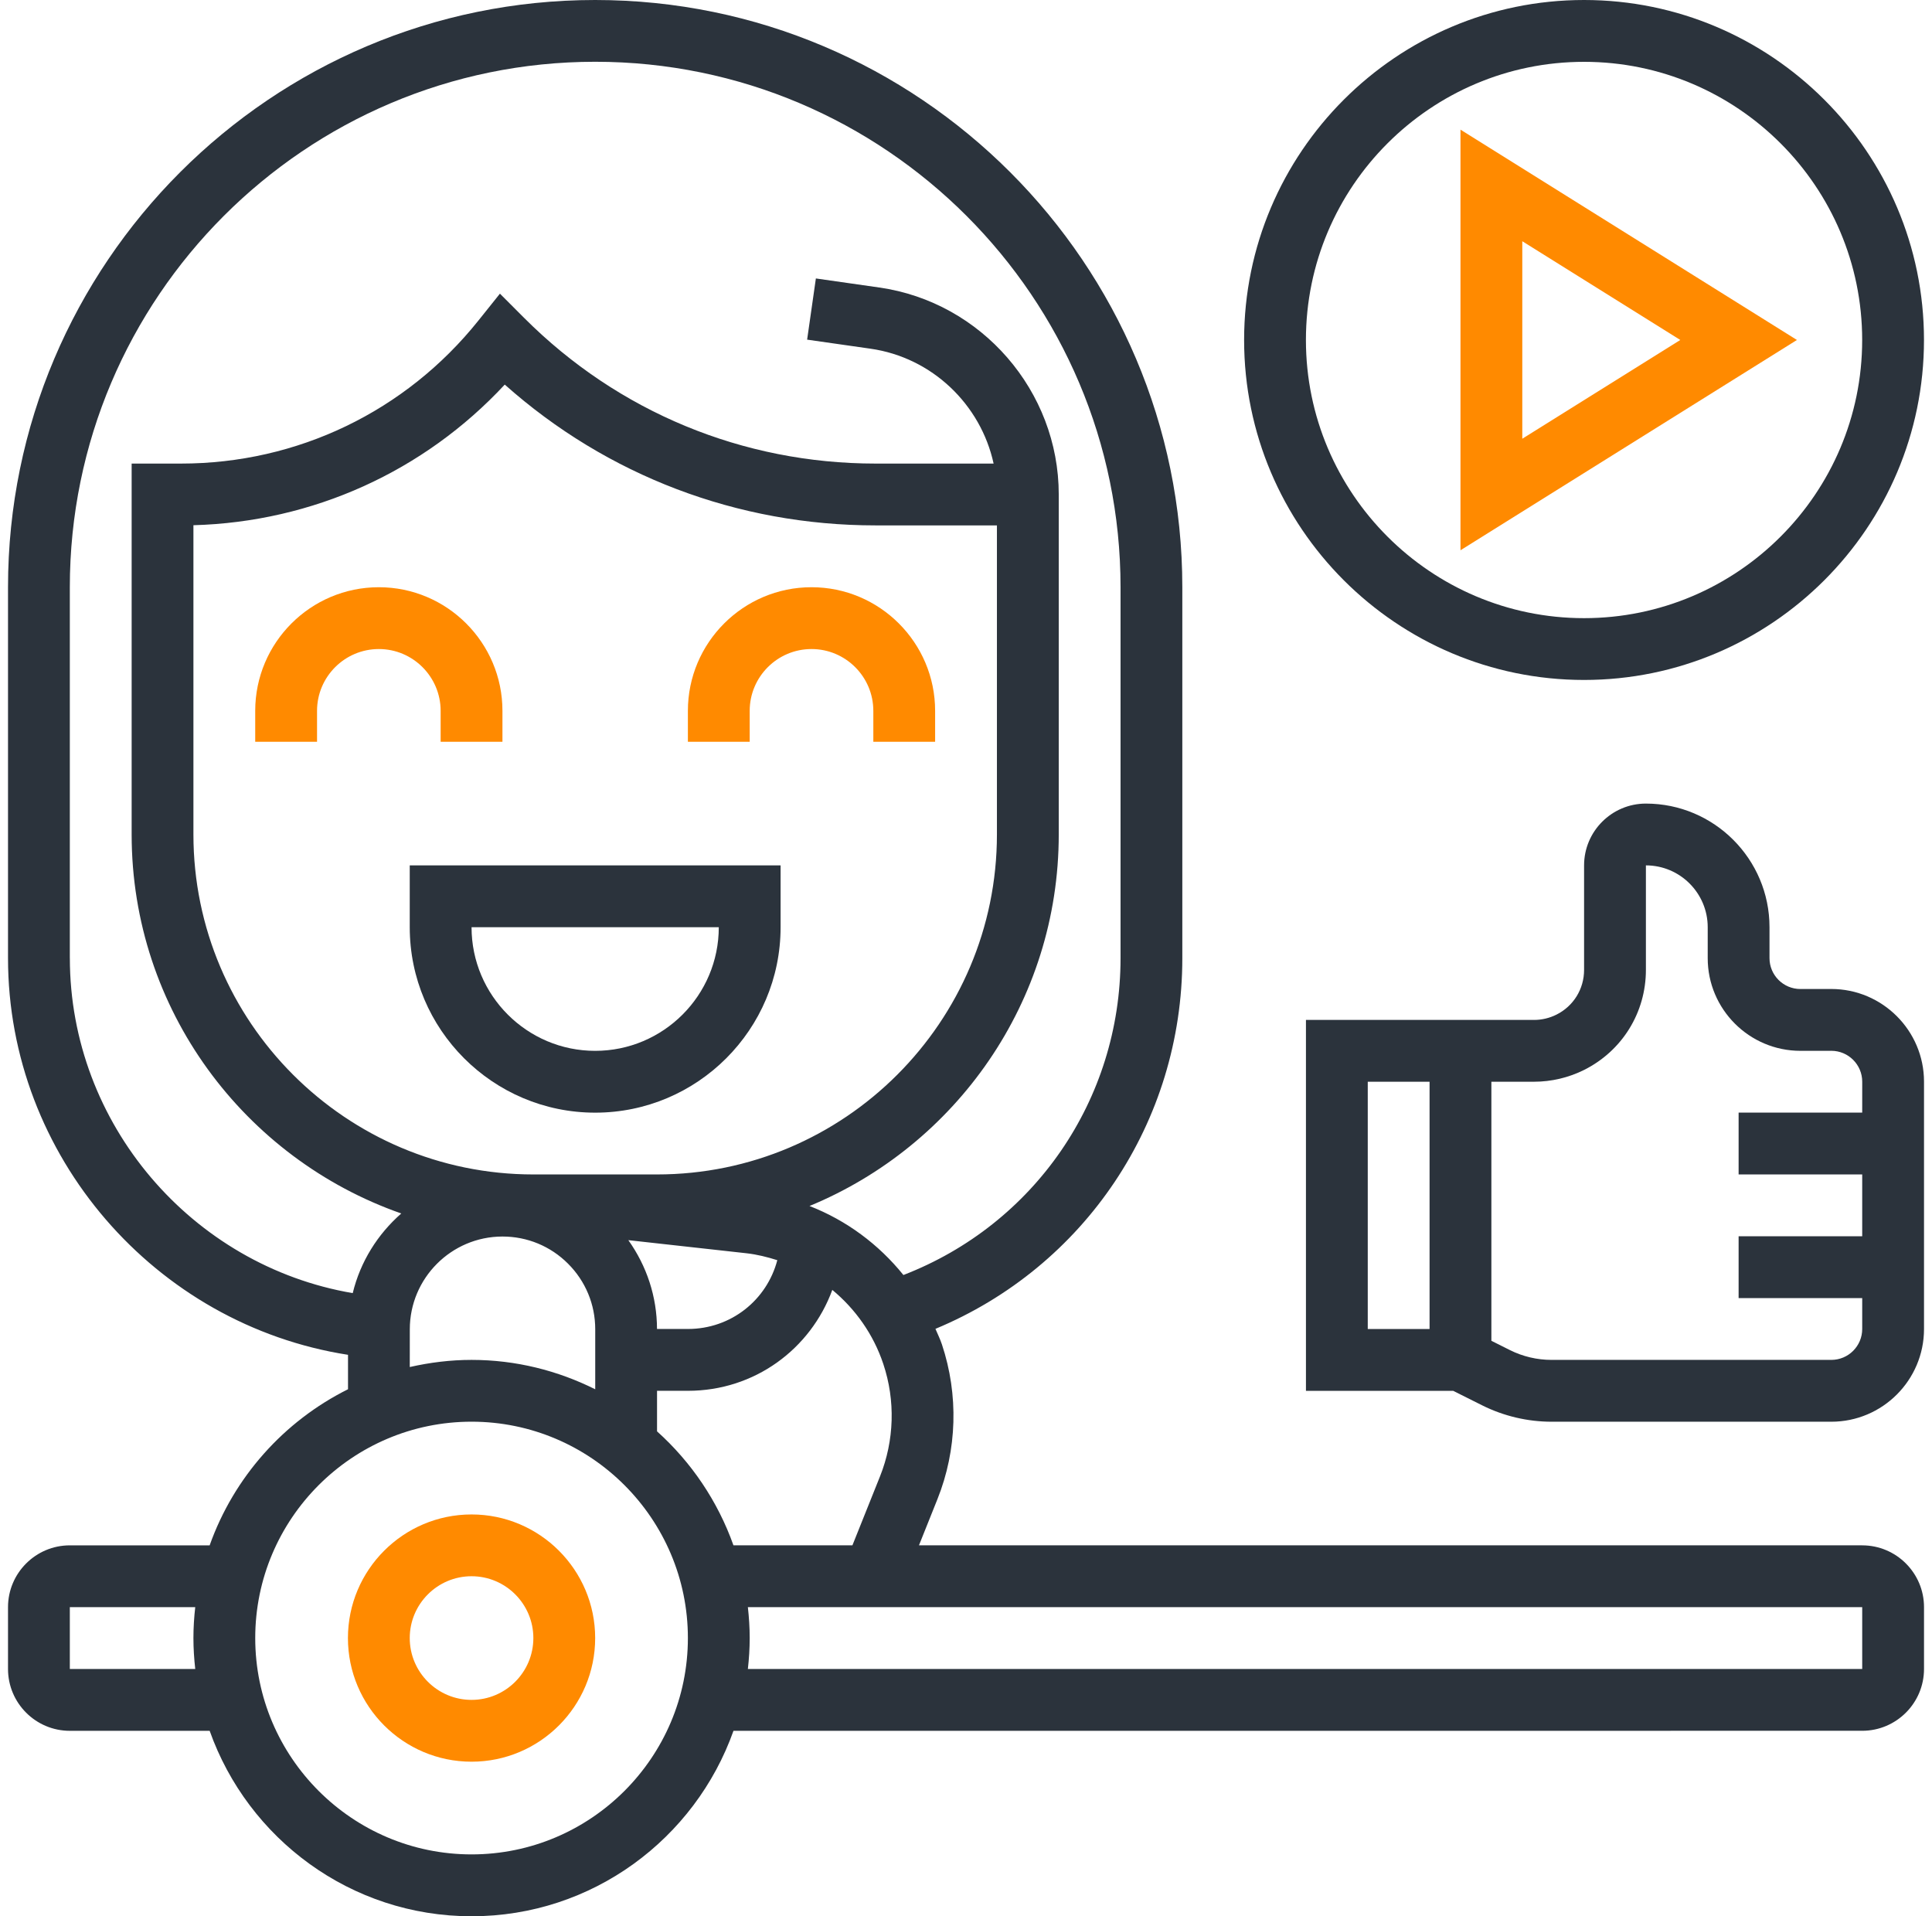
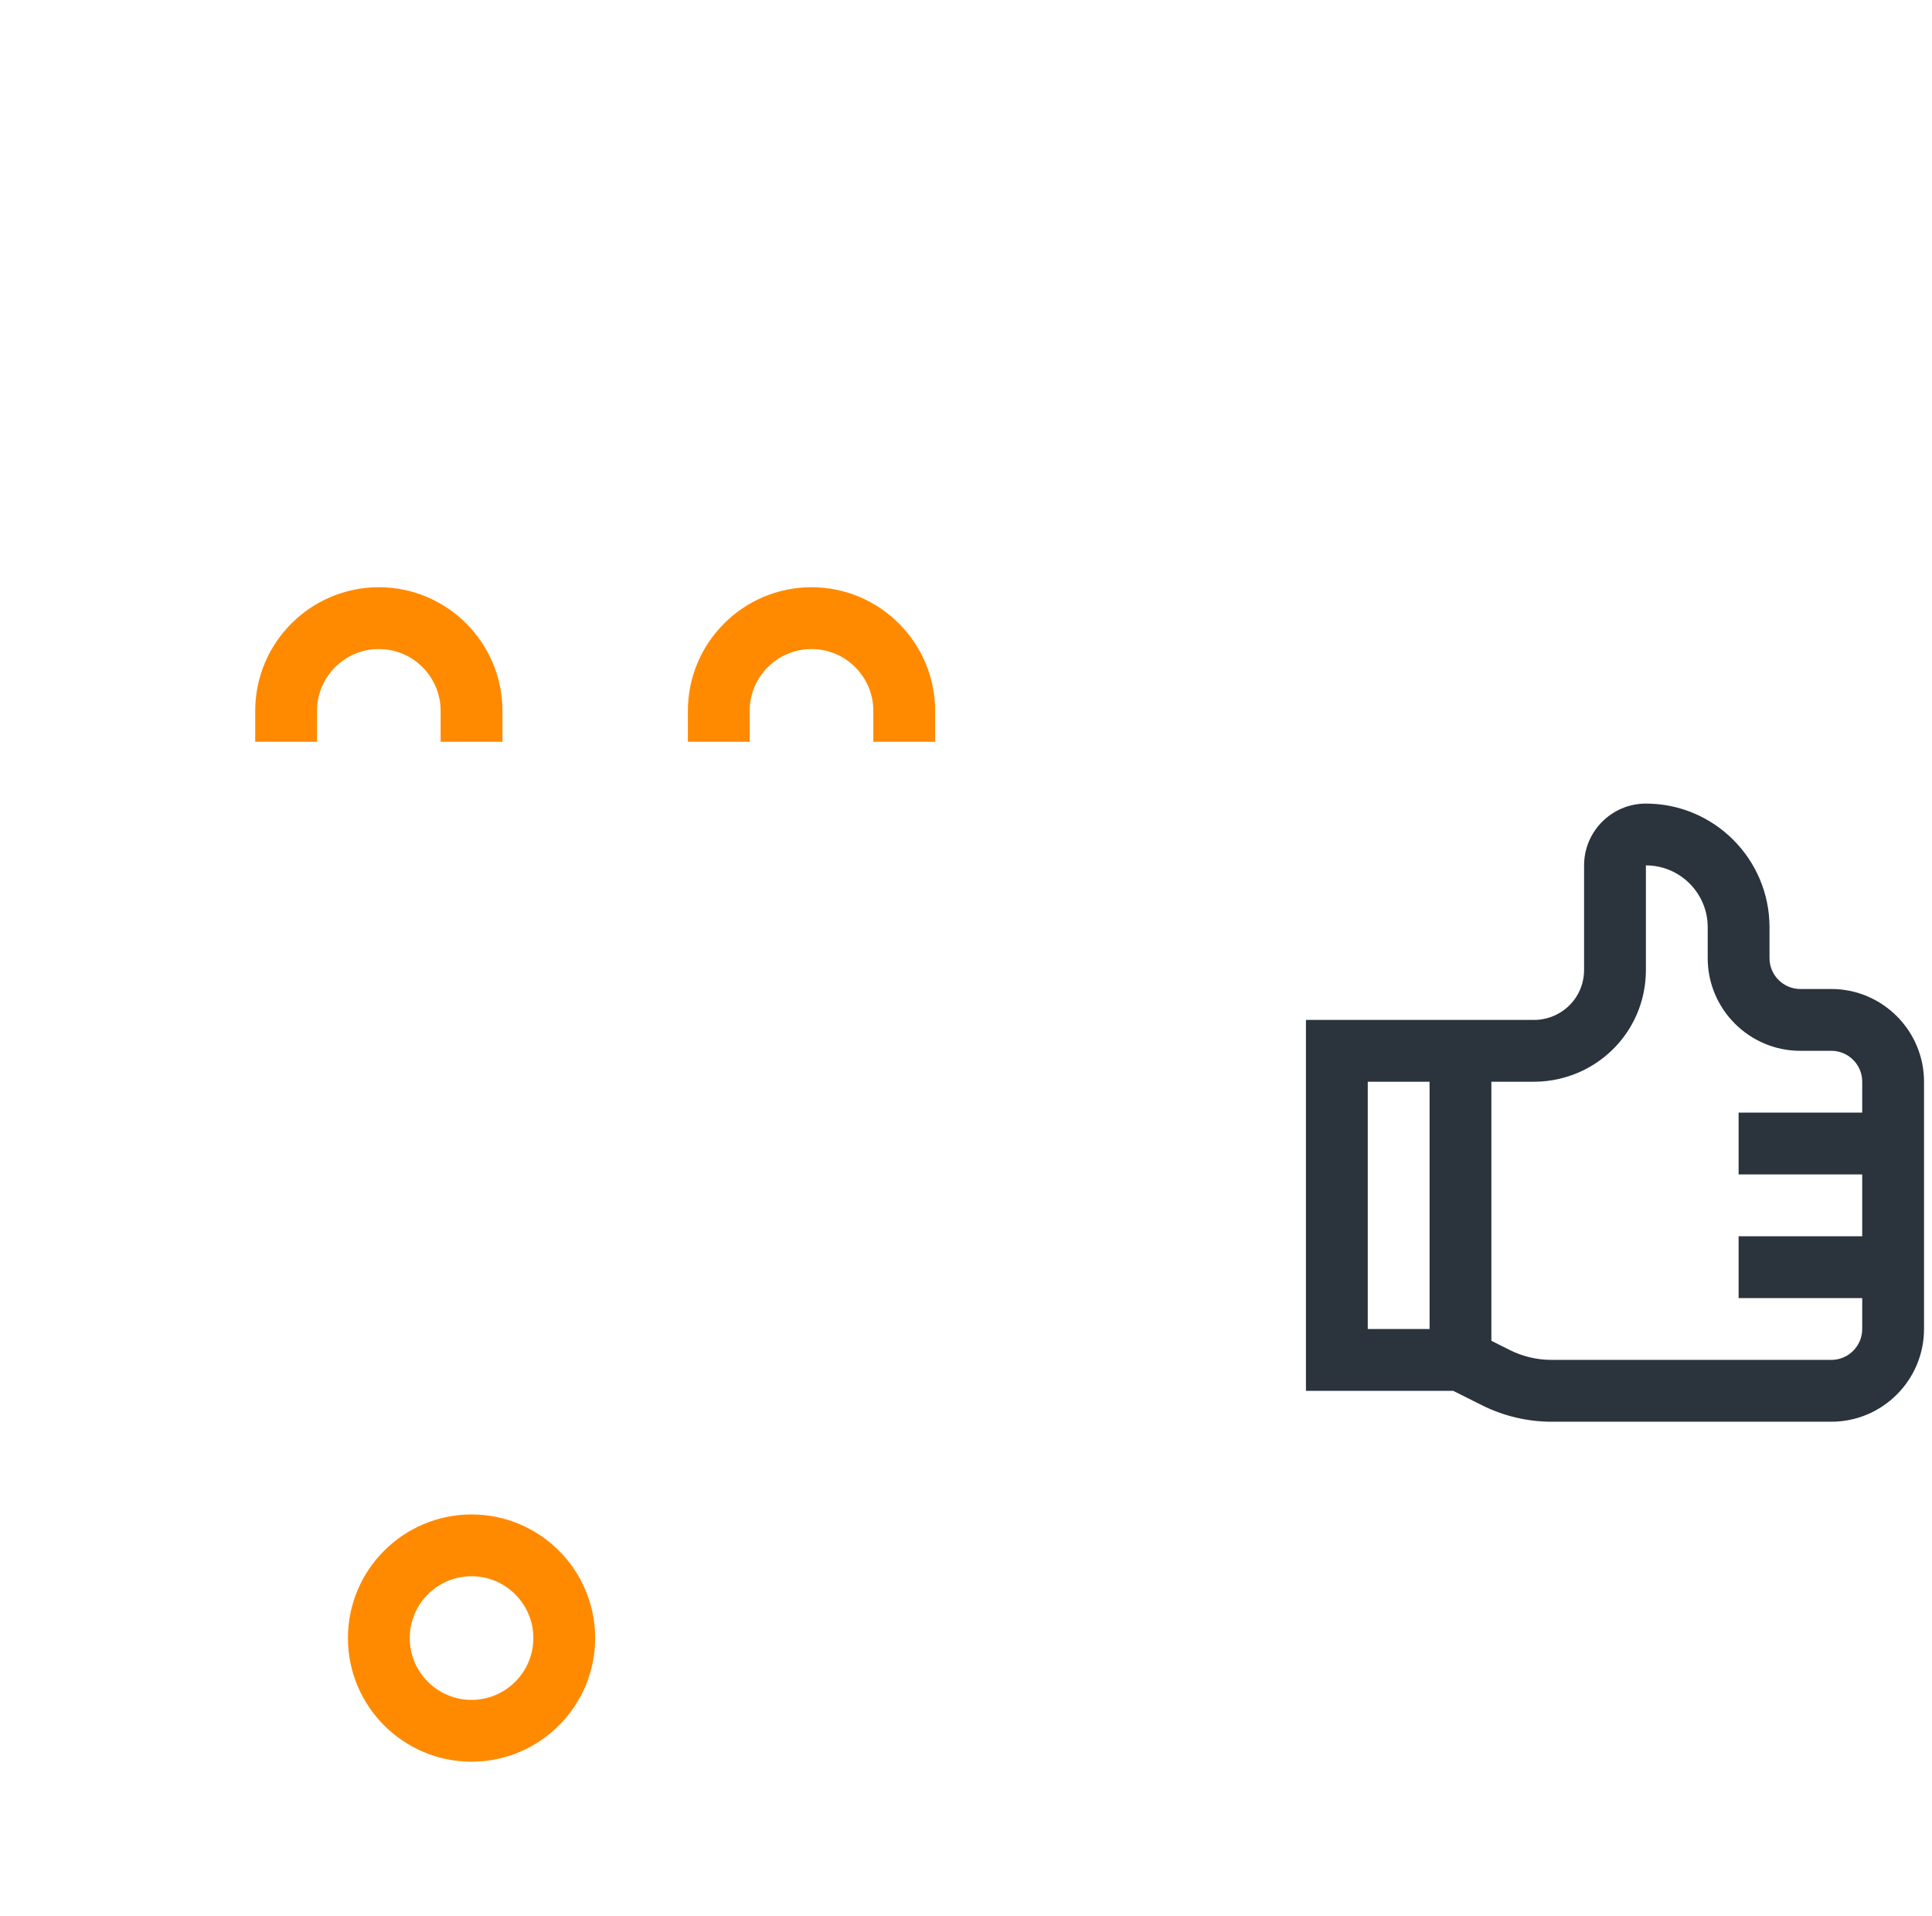
<svg xmlns="http://www.w3.org/2000/svg" width="121" height="120" viewBox="0 0 121 120" fill="none">
  <path d="M114.69 61.932L112.758 61.934C111.69 61.934 110.823 61.067 110.823 60V58.063C110.823 53.794 107.351 50.322 103.081 50.322C100.947 50.322 99.21 52.058 99.21 54.193V60.739C99.21 61.933 98.546 63.007 97.478 63.539C97.046 63.755 96.562 63.87 96.079 63.87H81.791V87.096H91.012L92.841 88.012C94.176 88.677 95.674 89.031 97.166 89.031H114.694C117.895 89.031 120.5 86.426 120.5 83.225V67.739C120.5 64.538 117.893 61.932 114.69 61.932L114.69 61.932ZM89.533 83.224H85.662V67.74H89.533V83.224ZM114.694 85.159H97.167C96.27 85.159 95.37 84.948 94.569 84.547L93.404 83.963V67.74H96.079C97.159 67.74 98.243 67.485 99.211 67.001C101.597 65.807 103.082 63.407 103.082 60.738V54.192C105.216 54.192 106.953 55.928 106.953 58.063V60.001C106.952 63.199 109.557 65.805 112.761 65.805L114.693 65.803C115.761 65.803 116.63 66.67 116.63 67.739L116.629 69.675H108.888V73.547H116.629V77.418H108.888V81.289H116.629V83.224C116.629 84.292 115.763 85.159 114.694 85.159L114.694 85.159Z" fill="#2B333C" />
-   <path d="M99.208 42.58C110.947 42.58 120.498 33.029 120.498 21.29C120.498 9.551 110.947 0 99.208 0C87.469 0 77.918 9.551 77.918 21.29C77.918 33.029 87.469 42.58 99.208 42.58ZM99.208 3.872C108.814 3.872 116.627 11.686 116.627 21.291C116.627 30.897 108.813 38.71 99.208 38.71C89.602 38.71 81.789 30.896 81.789 21.291C81.789 11.685 89.602 3.872 99.208 3.872Z" fill="#2B333C" />
-   <path d="M91.469 8.119V34.459L112.541 21.29L91.469 8.119ZM95.34 15.106L105.236 21.29L95.34 27.474V15.106Z" fill="#FF8A00" />
-   <path d="M116.628 96.772H57.554L58.709 93.886C59.947 90.793 60.045 87.351 58.992 84.19C58.88 83.853 58.724 83.54 58.586 83.215C67.919 79.336 74.048 70.272 74.048 59.999V36.773C74.048 16.495 57.552 0 37.275 0C16.997 0 0.502 16.495 0.502 36.773V59.999C0.502 72.392 9.725 82.96 21.796 84.841V86.997C17.778 89 14.648 92.502 13.13 96.773H4.373C2.239 96.773 0.502 98.509 0.502 100.644V104.516C0.502 106.65 2.238 108.387 4.373 108.387H13.131C15.529 115.142 21.966 120 29.534 120C37.102 120 43.538 115.142 45.937 108.387L116.629 108.385C118.763 108.385 120.5 106.649 120.5 104.514V100.643C120.5 98.509 118.764 96.773 116.629 96.773L116.628 96.772ZM45.936 96.772C44.952 94.004 43.294 91.56 41.15 89.634V87.095H43.083C47.266 87.095 50.767 84.479 52.127 80.776C53.577 81.976 54.706 83.566 55.321 85.415C56.087 87.708 56.011 90.207 55.116 92.45L53.386 96.772H45.936ZM41.146 73.546H33.404C21.665 73.546 12.114 63.995 12.114 52.256L12.114 32.89C19.585 32.685 26.555 29.525 31.613 24.084C38.019 29.786 46.186 32.901 54.832 32.901H62.437V52.256C62.437 63.995 52.885 73.546 41.147 73.546L41.146 73.546ZM46.747 78.481C47.415 78.555 48.056 78.718 48.682 78.915C48.026 81.41 45.785 83.223 43.083 83.223H41.148C41.144 81.197 40.504 79.279 39.352 77.661L46.747 78.481ZM4.373 59.998V36.772C4.373 18.629 19.132 3.868 37.276 3.868C55.419 3.868 70.179 18.628 70.179 36.772V59.998C70.179 68.878 64.766 76.683 56.58 79.844C55.03 77.921 53.011 76.422 50.699 75.522C59.847 71.751 66.309 62.748 66.309 52.255V30.965C66.309 24.489 61.475 18.917 55.066 18.004L51.098 17.437L50.55 21.269L54.518 21.836C58.379 22.386 61.425 25.335 62.229 29.03H54.834C46.524 29.03 38.713 25.794 32.839 19.92L31.31 18.39L29.959 20.078C25.409 25.767 18.62 29.03 11.337 29.03H8.245V52.256C8.245 63.228 15.318 72.557 25.132 75.99C23.653 77.287 22.57 79.005 22.091 80.978C12.024 79.263 4.375 70.384 4.375 59.998L4.373 59.998ZM25.666 83.241C25.666 80.045 28.265 77.441 31.459 77.434H31.473C33.021 77.434 34.477 78.036 35.572 79.13C36.671 80.226 37.279 81.687 37.279 83.239V87C34.943 85.833 32.318 85.159 29.533 85.159C28.201 85.159 26.911 85.324 25.664 85.606L25.666 83.241ZM4.373 104.514V100.642H12.228C12.156 101.279 12.114 101.924 12.114 102.579C12.114 103.233 12.157 103.878 12.228 104.514L4.373 104.514ZM29.534 116.126C22.065 116.126 15.985 110.046 15.985 102.577C15.985 95.108 22.065 89.029 29.534 89.029C37.003 89.029 43.082 95.108 43.082 102.577C43.082 110.047 37.003 116.126 29.534 116.126ZM116.629 104.514H46.839C46.91 103.877 46.953 103.232 46.953 102.578C46.953 101.924 46.91 101.279 46.839 100.643L116.629 100.642V104.514Z" fill="#2B333C" />
  <path d="M29.533 94.838C25.263 94.838 21.791 98.31 21.791 102.579C21.791 106.849 25.263 110.321 29.533 110.321C33.803 110.321 37.275 106.849 37.275 102.579C37.275 98.31 33.803 94.838 29.533 94.838ZM29.533 106.45C27.398 106.45 25.662 104.714 25.662 102.579C25.662 100.444 27.398 98.707 29.533 98.707C31.667 98.707 33.404 100.443 33.404 102.579C33.403 104.714 31.667 106.45 29.533 106.45Z" fill="#FF8A00" />
-   <path d="M25.662 58.064C25.662 64.469 30.87 69.677 37.275 69.677C43.679 69.677 48.888 64.469 48.888 58.064V54.193H25.662V58.064ZM45.017 58.064C45.017 62.334 41.545 65.806 37.275 65.806C33.005 65.806 29.533 62.334 29.533 58.064H45.017Z" fill="#2B333C" />
  <path d="M27.597 44.515V46.45H31.468V44.515C31.468 40.245 27.996 36.773 23.726 36.773C19.456 36.773 15.984 40.245 15.984 44.515V46.45H19.856V44.515C19.856 42.381 21.592 40.644 23.727 40.644C25.86 40.644 27.597 42.381 27.597 44.515H27.597Z" fill="#FF8A00" />
  <path d="M58.566 46.45V44.515C58.566 40.245 55.094 36.773 50.824 36.773C46.554 36.773 43.082 40.245 43.082 44.515V46.45H46.953V44.515C46.953 42.381 48.689 40.644 50.825 40.644C52.959 40.644 54.696 42.38 54.696 44.515V46.45H58.566Z" fill="#FF8A00" />
</svg>